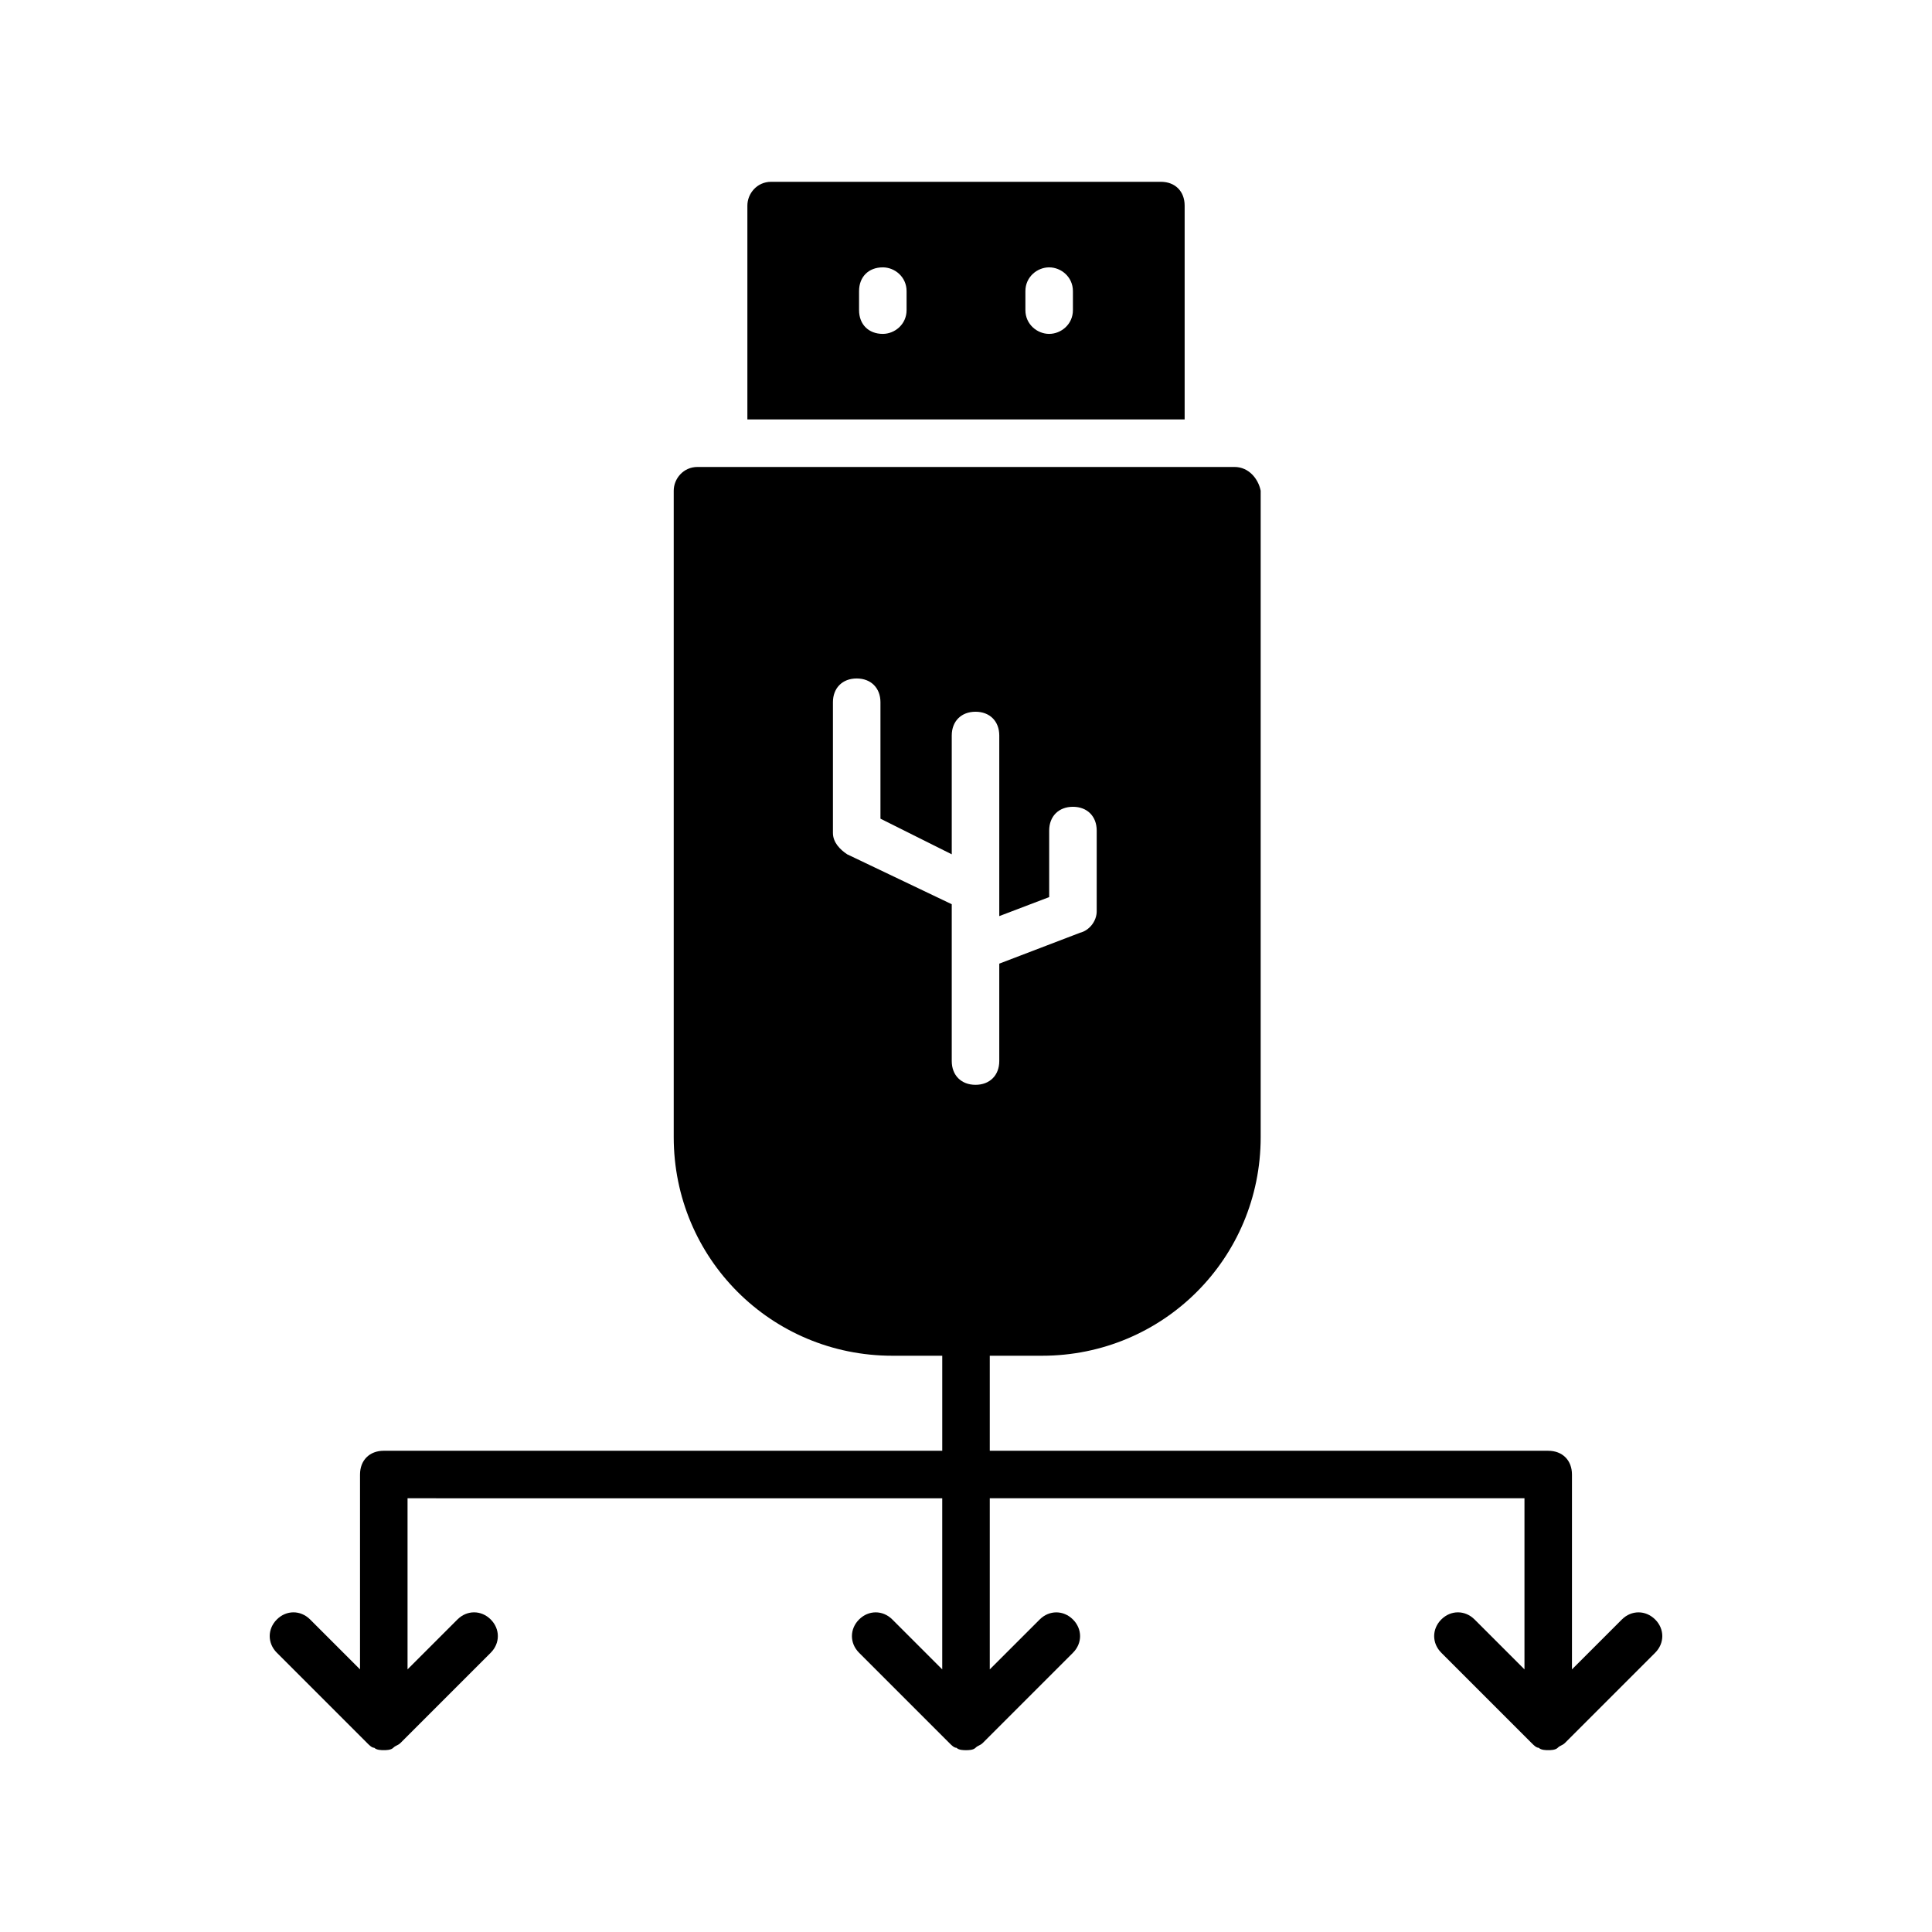
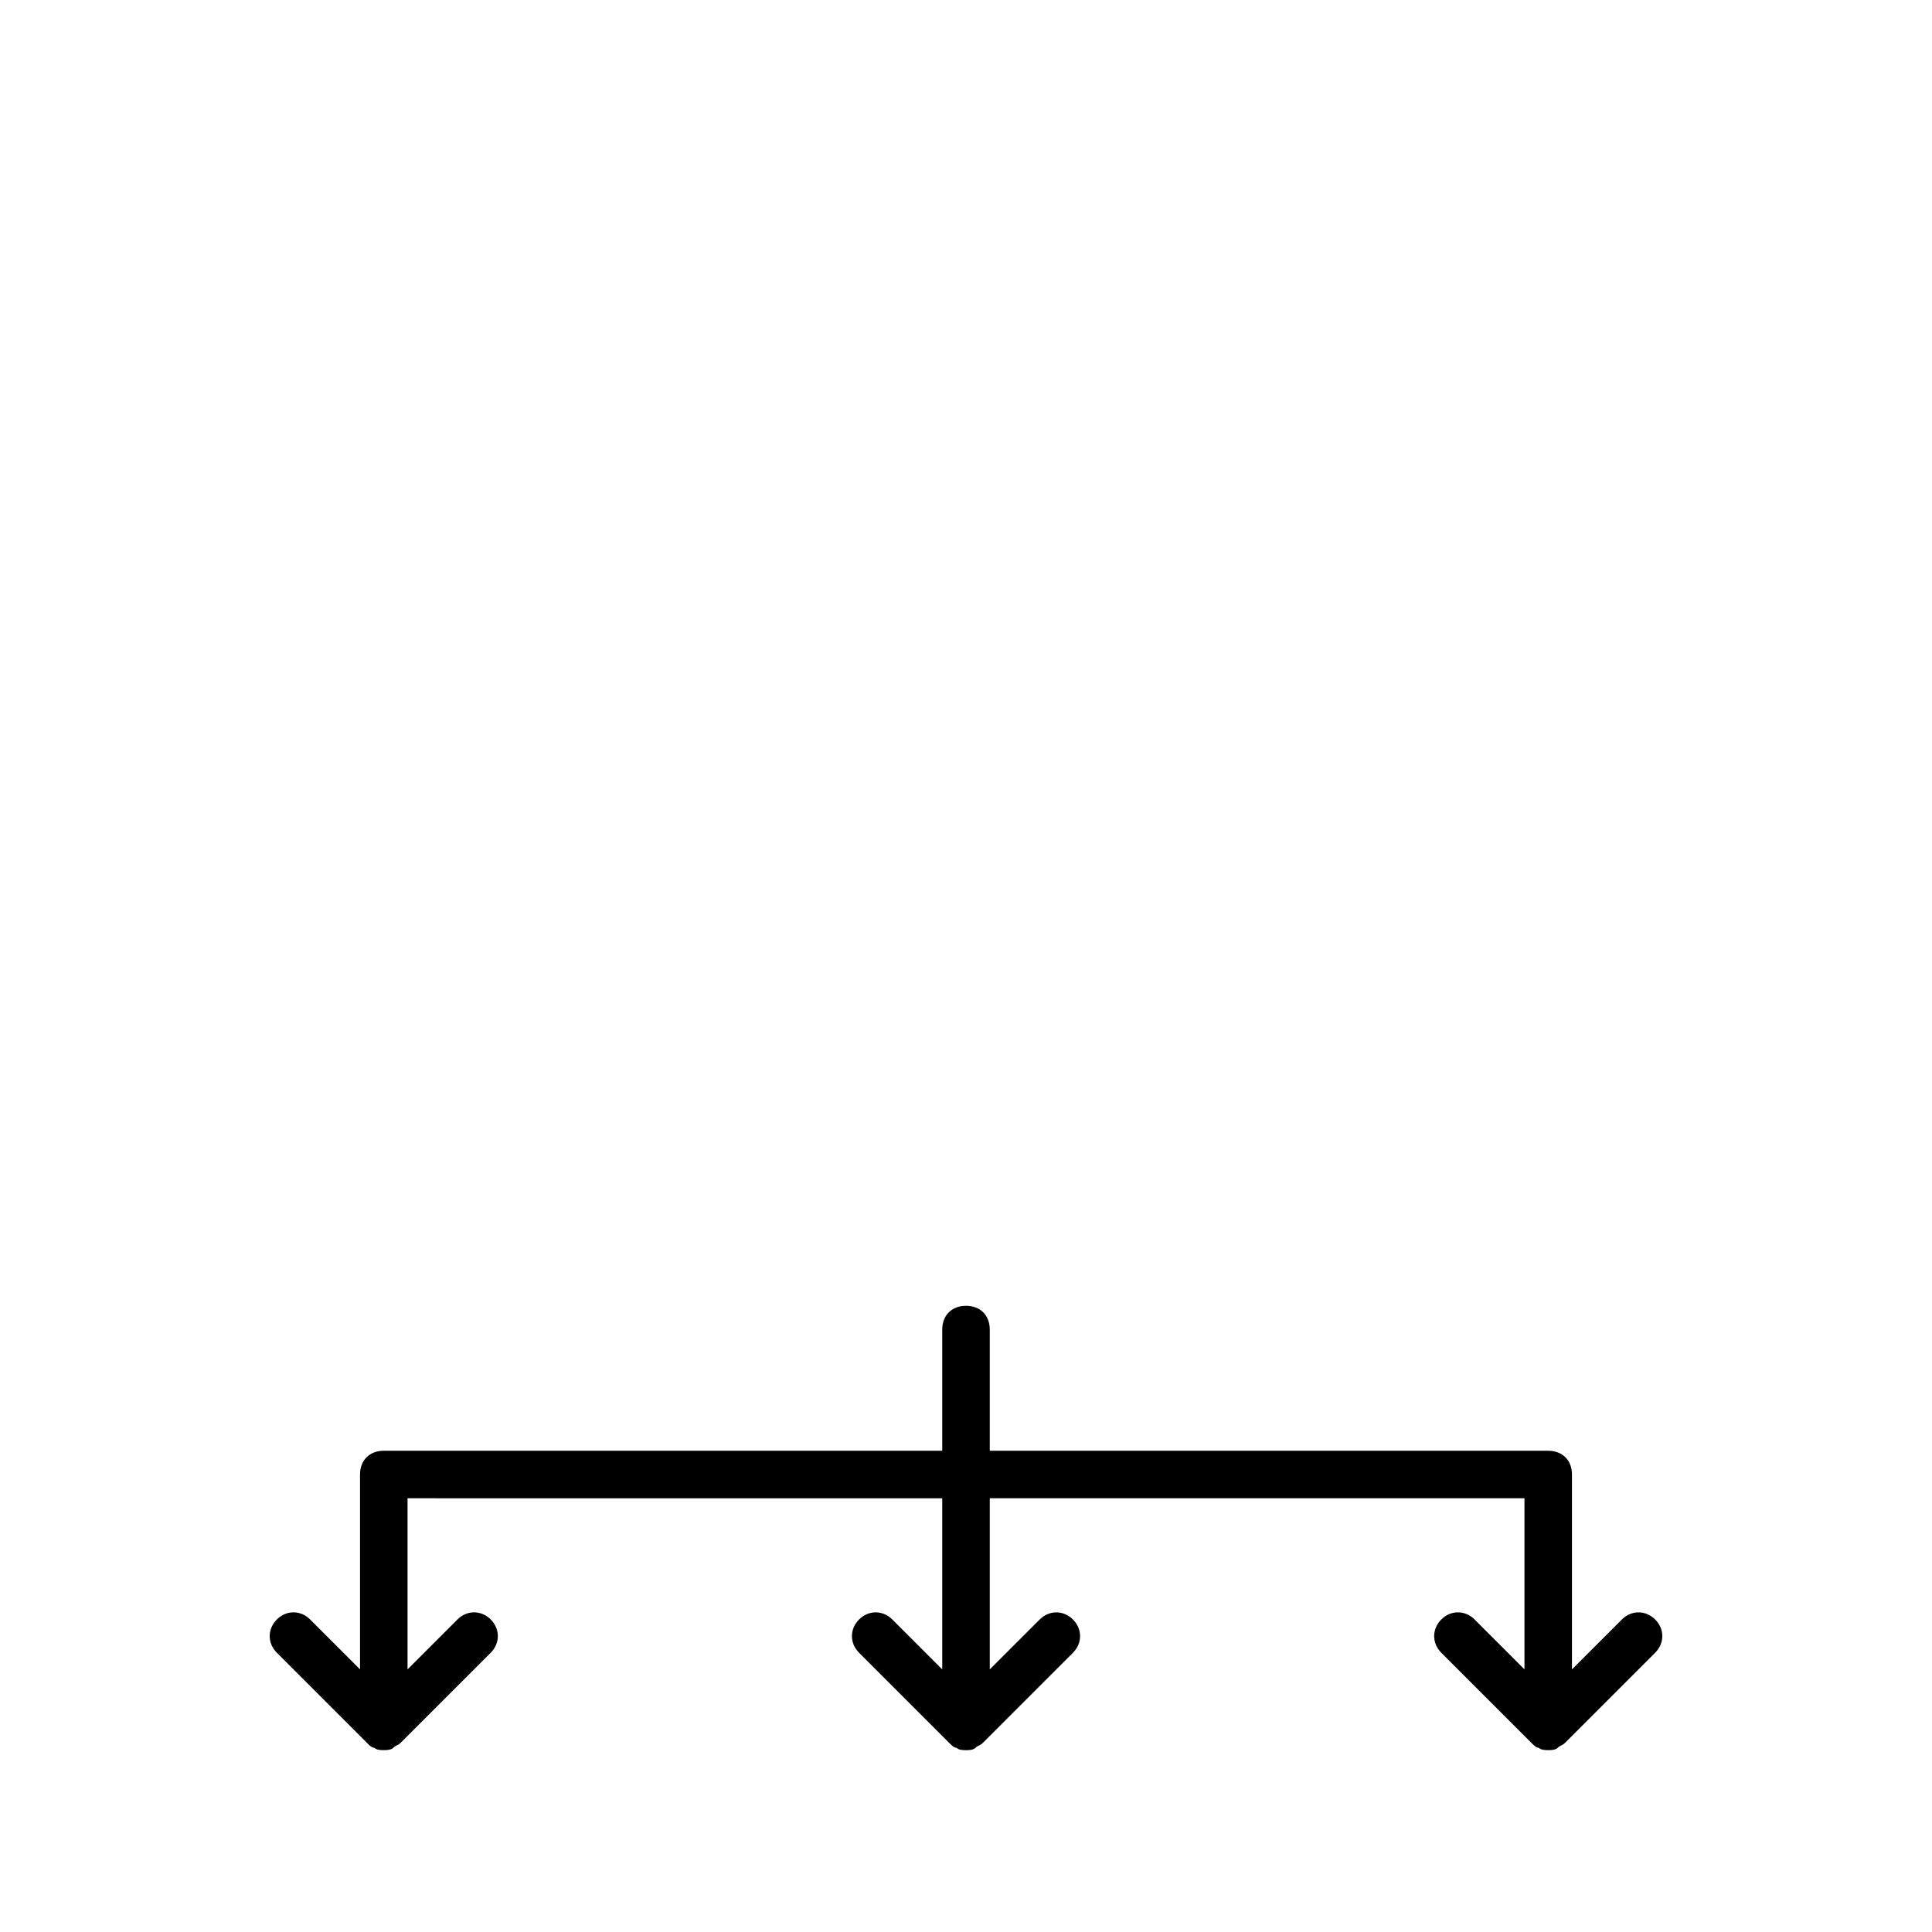
<svg xmlns="http://www.w3.org/2000/svg" fill="#000000" width="800px" height="800px" version="1.1" viewBox="144 144 512 512">
  <g>
    <path d="m582.63 573.18c-2.519-2.519-6.297-2.519-8.816 0l-13.227 13.227v-51.641c0-3.777-2.519-6.297-6.297-6.297l-147.99-0.004v-32.117c0-3.777-2.519-6.297-6.297-6.297s-6.297 2.519-6.297 6.297v32.117h-148c-3.777 0-6.297 2.519-6.297 6.297v51.641l-13.227-13.227c-2.519-2.519-6.297-2.519-8.816 0-2.519 2.519-2.519 6.297 0 8.816l23.93 23.93c0.629 0.629 1.258 1.258 1.891 1.258 0.629 0.629 1.891 0.629 2.519 0.629 0.629 0 1.891 0 2.519-0.629 0.629-0.629 1.258-0.629 1.891-1.258l23.93-23.93c2.519-2.519 2.519-6.297 0-8.816-2.519-2.519-6.297-2.519-8.816 0l-13.227 13.227v-45.344l141.7 0.004v45.344l-13.227-13.227c-2.519-2.519-6.297-2.519-8.816 0-2.519 2.519-2.519 6.297 0 8.816l23.93 23.93c0.629 0.629 1.258 1.258 1.891 1.258 0.633 0.633 1.891 0.633 2.523 0.633 0.629 0 1.891 0 2.519-0.629 0.629-0.629 1.258-0.629 1.891-1.258l23.93-23.93c2.519-2.519 2.519-6.297 0-8.816-2.519-2.519-6.297-2.519-8.816 0l-13.227 13.219v-45.344h141.7v45.344l-13.227-13.227c-2.519-2.519-6.297-2.519-8.816 0-2.519 2.519-2.519 6.297 0 8.816l23.93 23.93c0.629 0.629 1.258 1.258 1.891 1.258 0.629 0.629 1.891 0.629 2.519 0.629 0.629 0 1.891 0 2.519-0.629s1.258-0.629 1.891-1.258l23.93-23.93c2.519-2.516 2.519-6.293 0-8.812z" />
-     <path d="m451.64 192.18h-103.28c-3.777 0-6.297 3.148-6.297 6.297v56.68h115.88v-56.676c0-3.781-2.519-6.301-6.297-6.301zm-67.387 34.008c0 3.777-3.148 6.297-6.297 6.297-3.777 0-6.297-2.519-6.297-6.297v-5.039c0-3.777 2.519-6.297 6.297-6.297 3.148 0 6.297 2.519 6.297 6.297zm44.082 0c0 3.777-3.148 6.297-6.297 6.297-3.148 0-6.297-2.519-6.297-6.297v-5.039c0-3.777 3.148-6.297 6.297-6.297 3.148 0 6.297 2.519 6.297 6.297z" />
-     <path d="m471.16 267.75h-142.32c-3.777 0-6.297 3.148-6.297 6.297v171.3c0 32.117 25.82 57.938 57.938 57.938h39.676c32.117 0 57.938-25.82 57.938-57.938v-171.3c-0.629-3.148-3.148-6.297-6.93-6.297zm-36.523 117.77c0 2.519-1.891 5.039-4.41 5.668l-21.41 8.188v25.816c0 3.777-2.519 6.297-6.297 6.297-3.777 0-6.297-2.519-6.297-6.297v-41.562l-27.711-13.227c-1.891-1.258-3.777-3.148-3.777-5.668v-34.637c0-3.777 2.519-6.297 6.297-6.297s6.297 2.519 6.297 6.297v30.859l18.895 9.445v-31.488c0-3.777 2.519-6.297 6.297-6.297 3.777 0 6.297 2.519 6.297 6.297v47.863l13.227-5.039v-17.633c0-3.777 2.519-6.297 6.297-6.297s6.297 2.519 6.297 6.297z" />
  </g>
</svg>